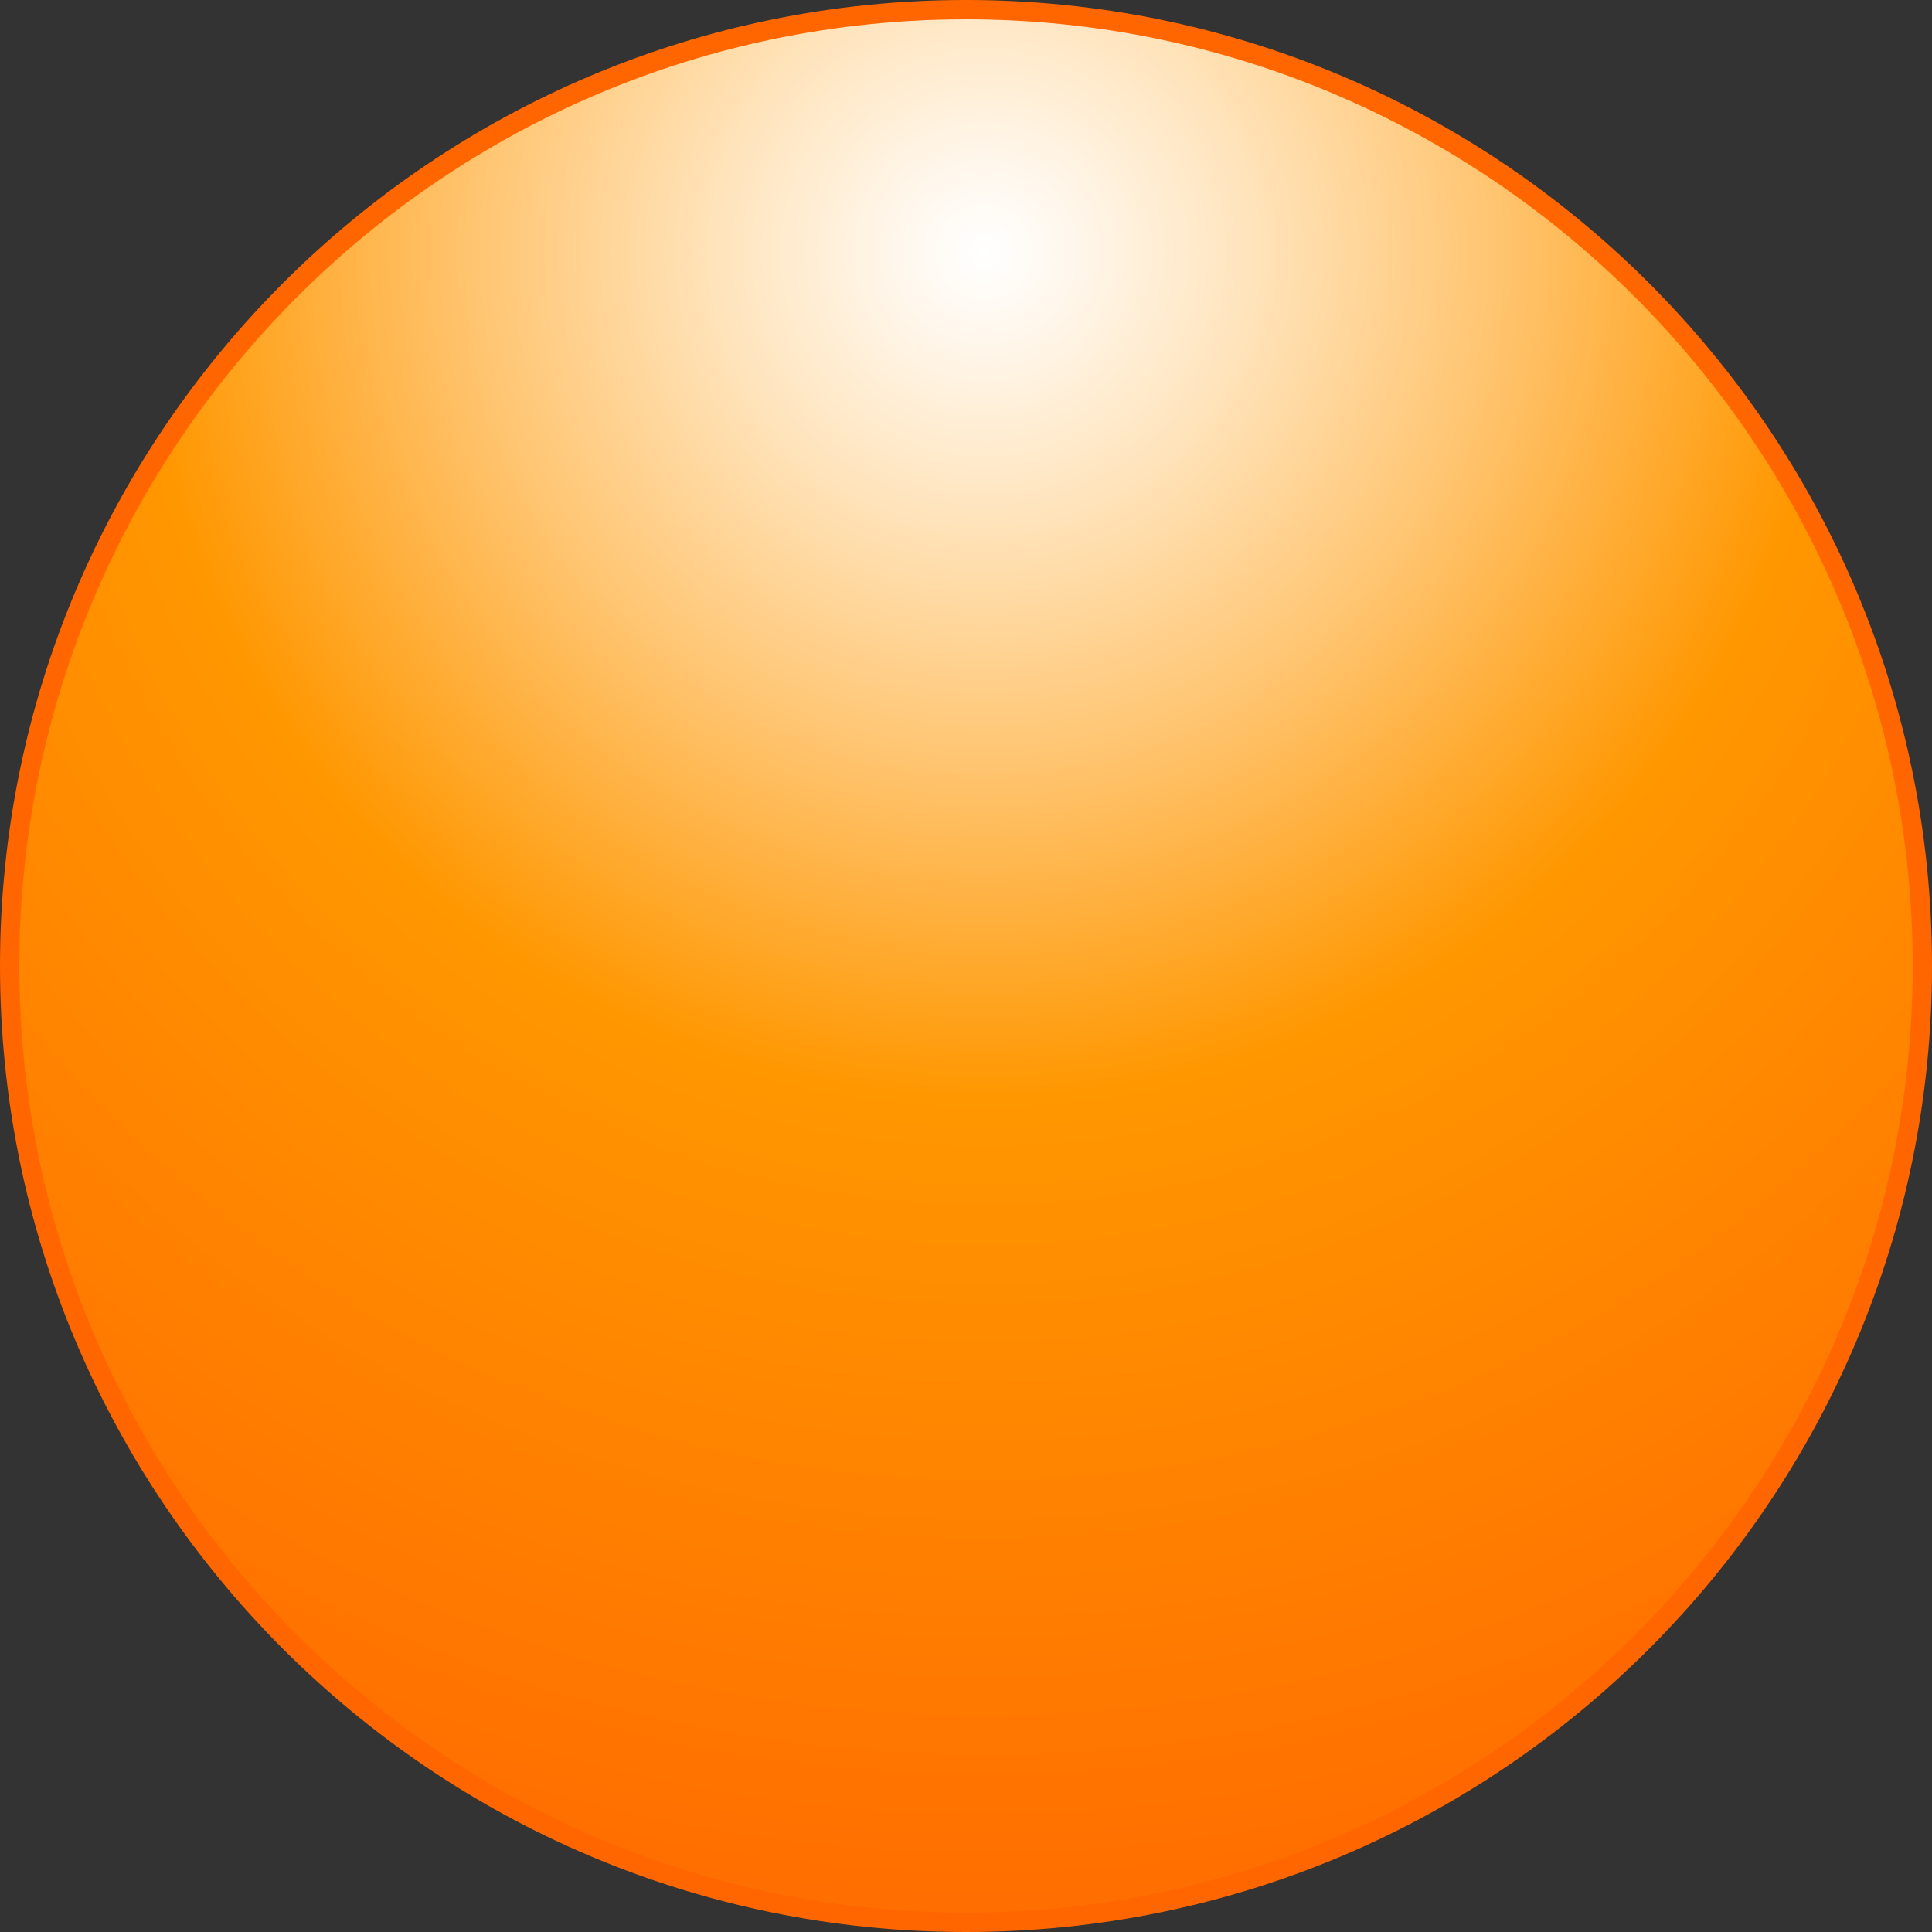
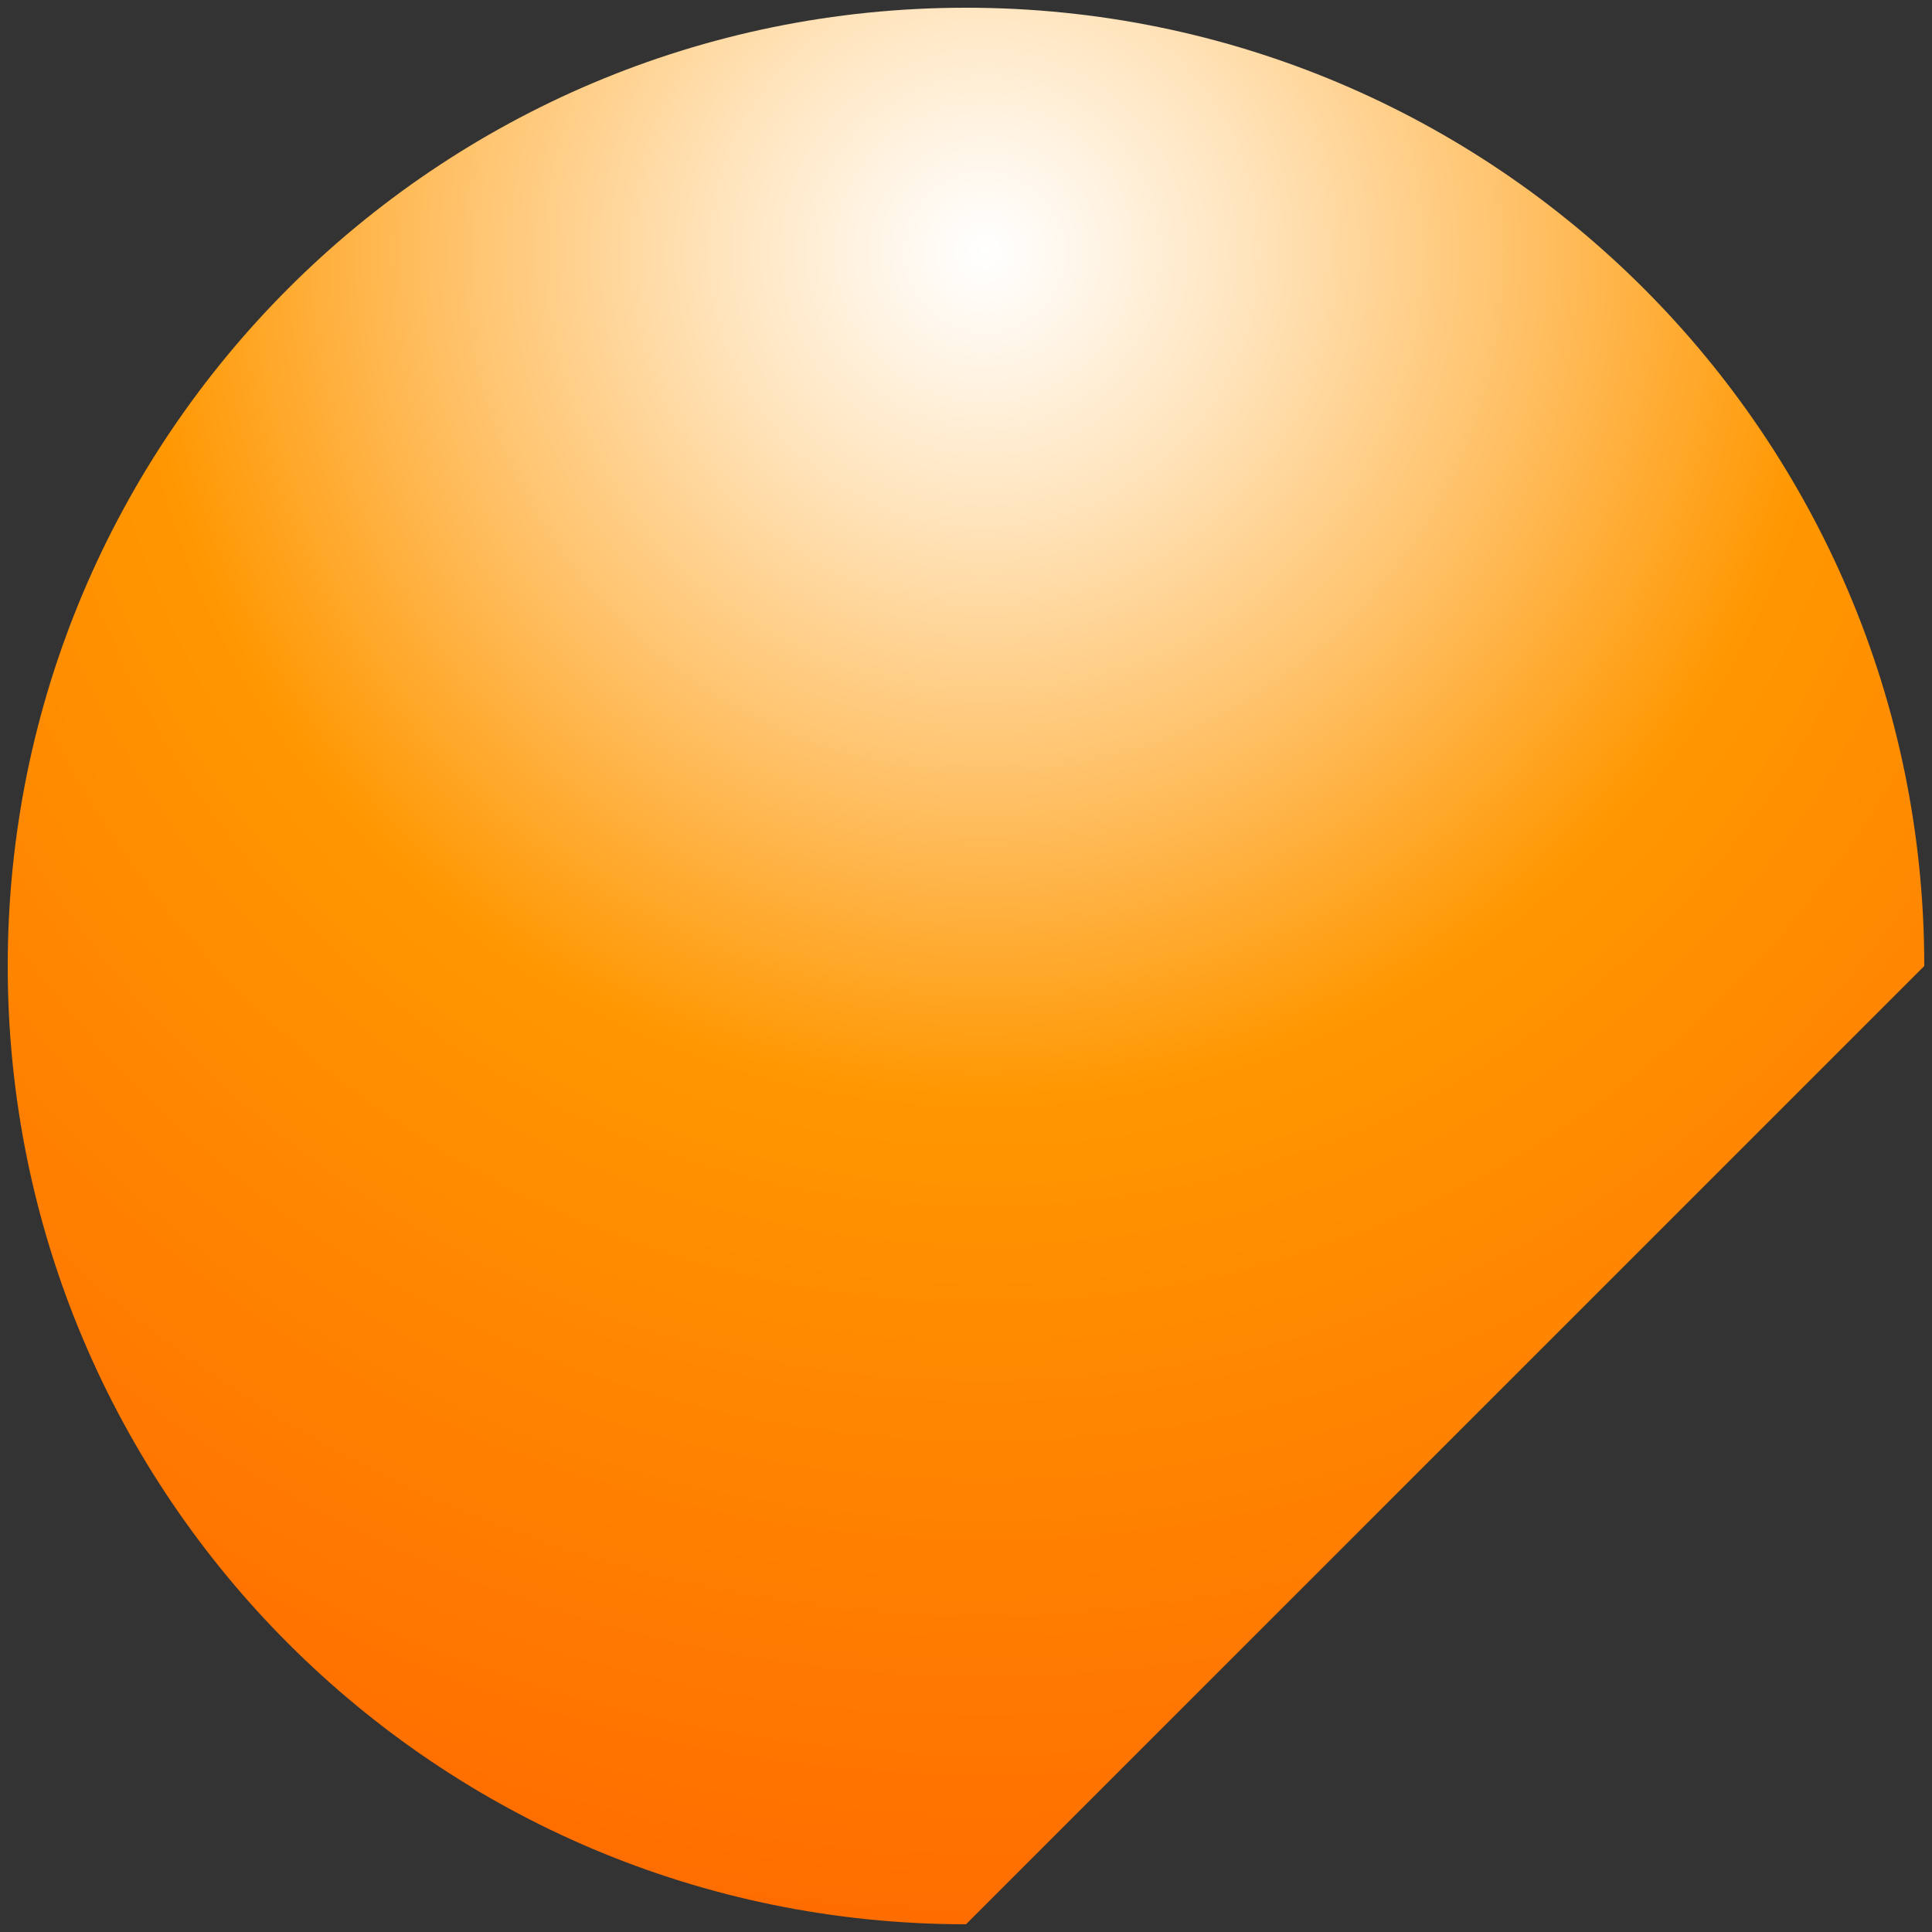
<svg xmlns="http://www.w3.org/2000/svg" version="1.1" id="Calque_1" x="0px" y="0px" viewBox="0 0 50 50" style="enable-background:new 0 0 50 50;" xml:space="preserve">
  <rect x="0" y="0" width="50" height="50" fill="#333333" stroke="none" />
  <style type="text/css">
	.st0{fill:url(#SVGID_1_);}
	.st1{fill:#FF6600;}
</style>
  <g>
    <radialGradient id="SVGID_1_" cx="23.857" cy="42.719" r="43.869" gradientTransform="matrix(1.043 0 0 -1.043 0.595 51.078)" gradientUnits="userSpaceOnUse">
      <stop offset="0" style="stop-color:#FFFFFF" />
      <stop offset="4.978523e-02" style="stop-color:#FFF7EC" />
      <stop offset="0.15" style="stop-color:#FFE4BC" />
      <stop offset="0.292" style="stop-color:#FFC46F" />
      <stop offset="0.47" style="stop-color:#FF9905" />
      <stop offset="0.478" style="stop-color:#FF9700" />
      <stop offset="1" style="stop-color:#FF6800" />
    </radialGradient>
-     <path class="st0" d="M25,49.8C11.3,49.8,0.2,38.7,0.2,25S11.3,0.2,25,0.2S49.8,11.3,49.8,25S38.7,49.8,25,49.8z" />
-     <path class="st1" d="M25,0.5c13.5,0,24.5,11,24.5,24.5S38.5,49.5,25,49.5S0.5,38.5,0.5,25S11.5,0.5,25,0.5 M25,0   C11.2,0,0,11.2,0,25s11.2,25,25,25s25-11.2,25-25S38.8,0,25,0L25,0z" />
+     <path class="st0" d="M25,49.8C11.3,49.8,0.2,38.7,0.2,25S11.3,0.2,25,0.2S49.8,11.3,49.8,25z" />
  </g>
</svg>